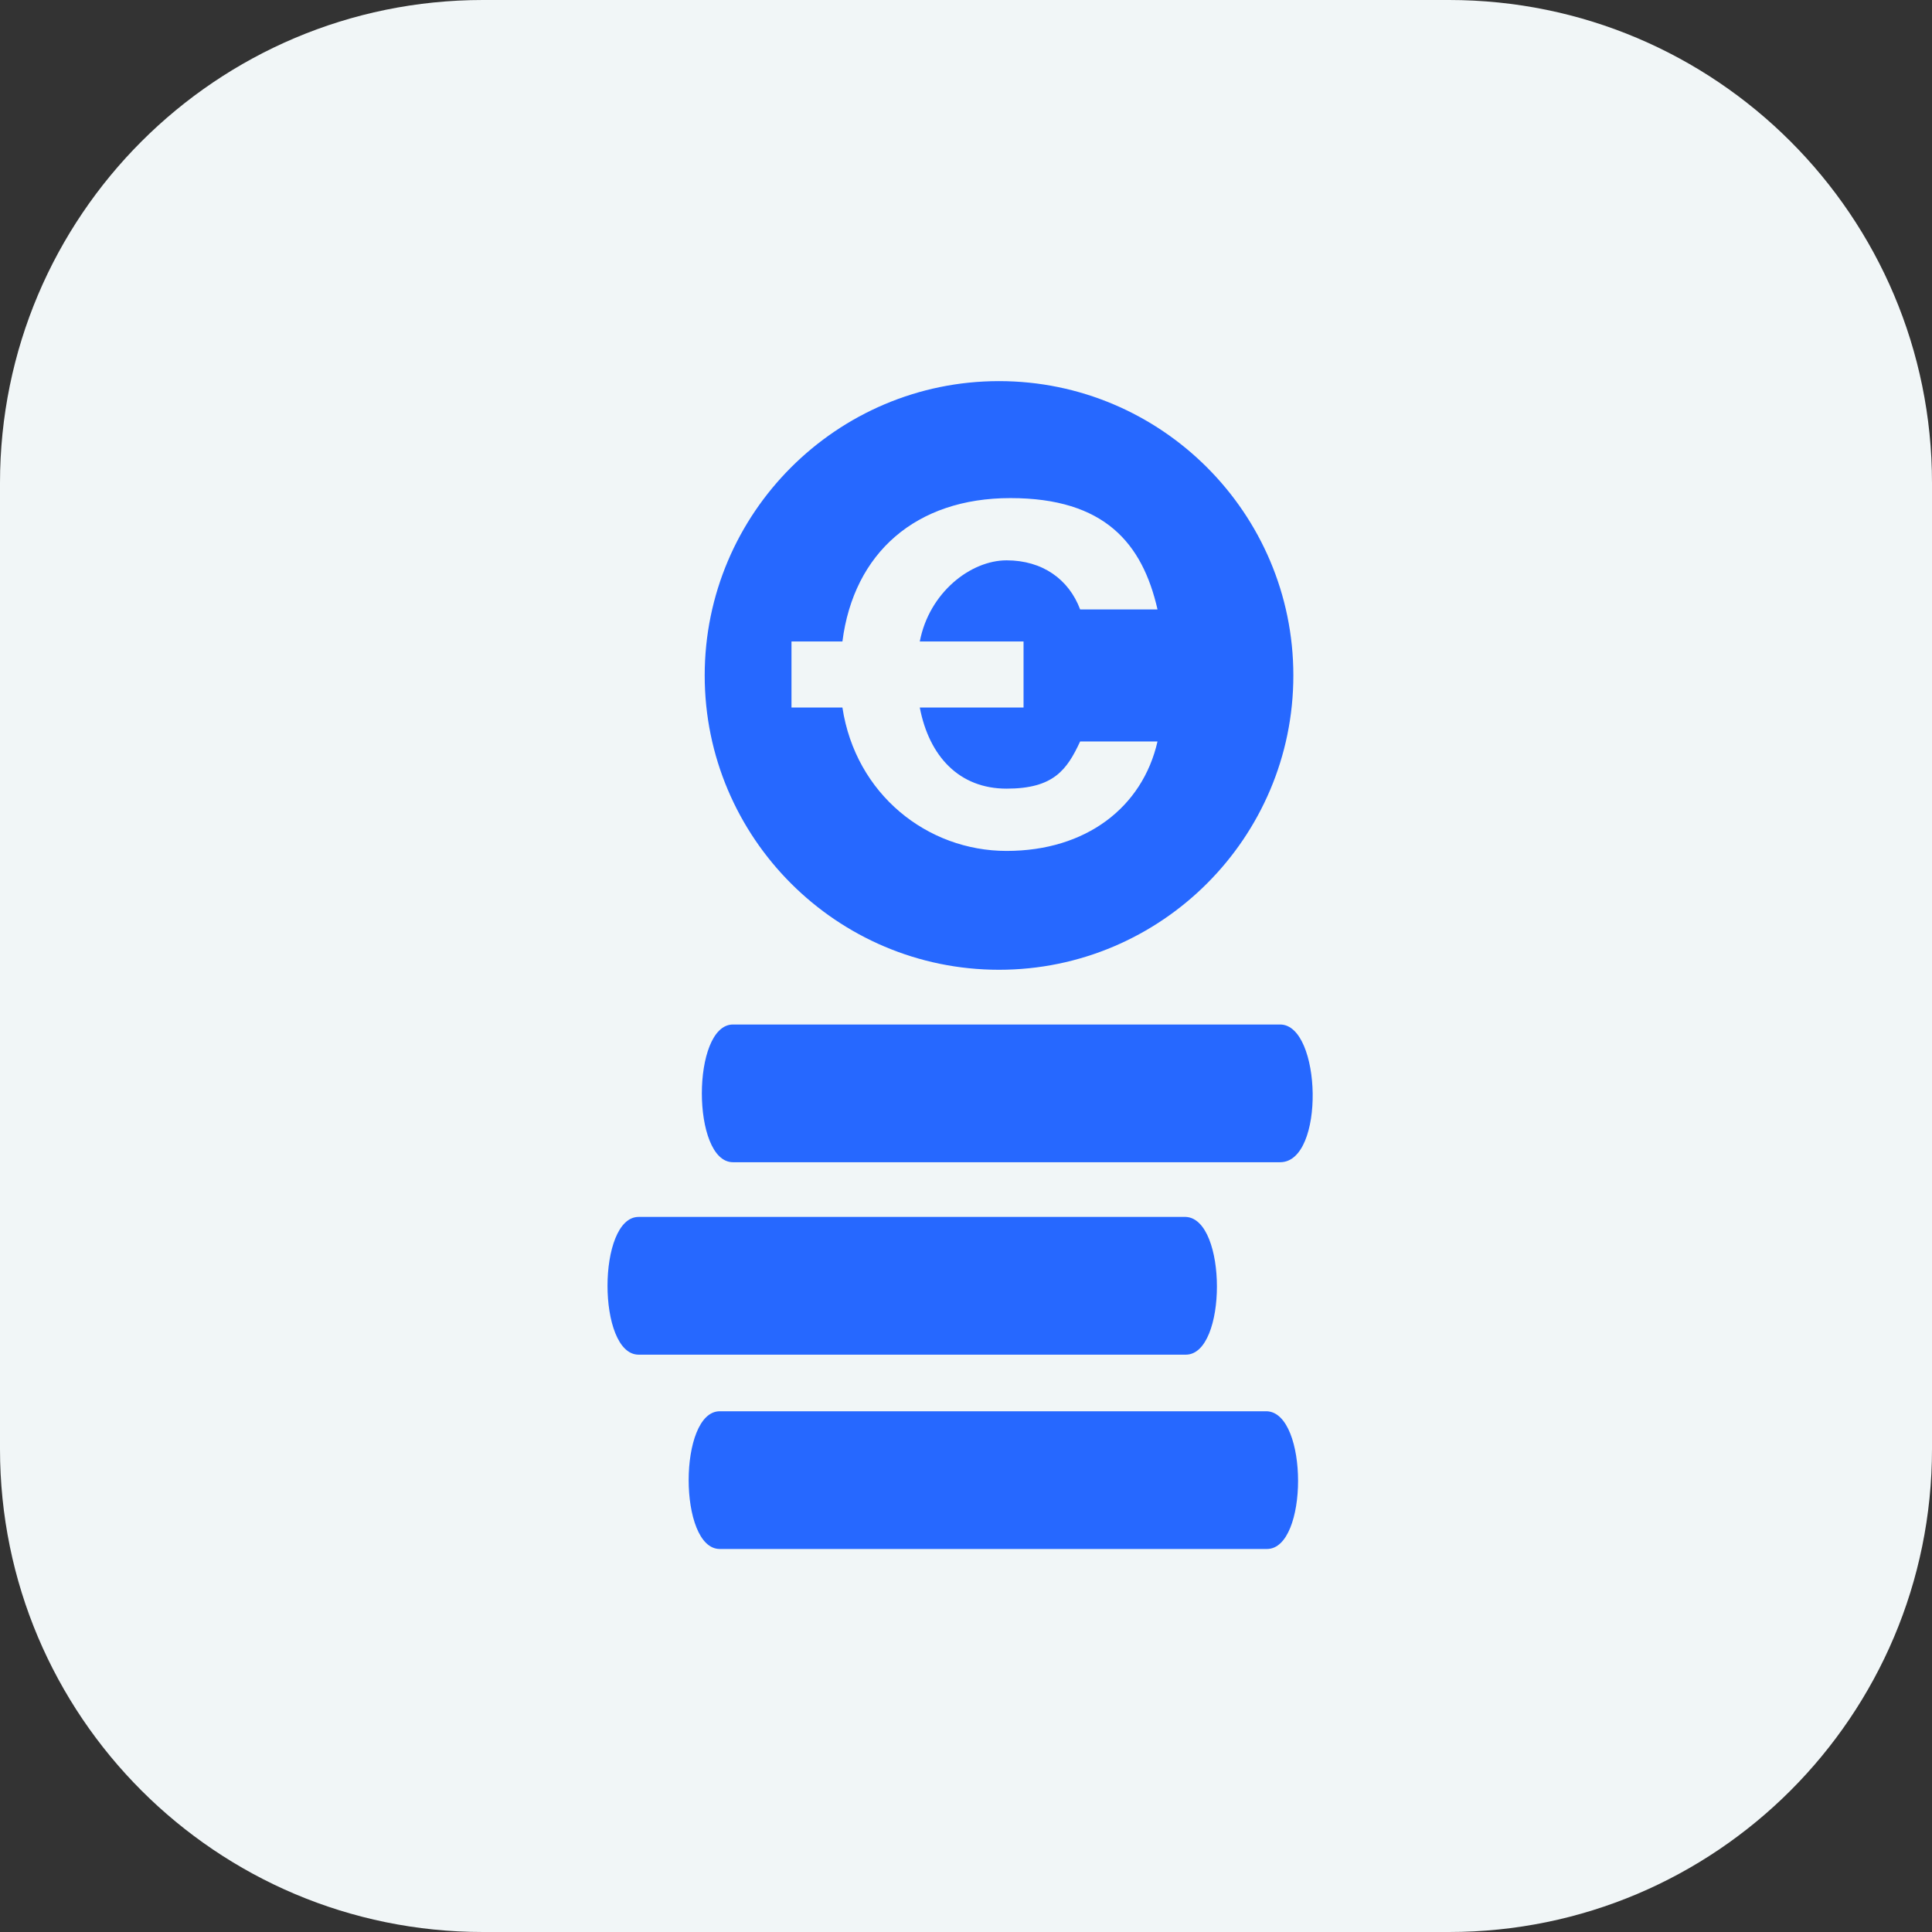
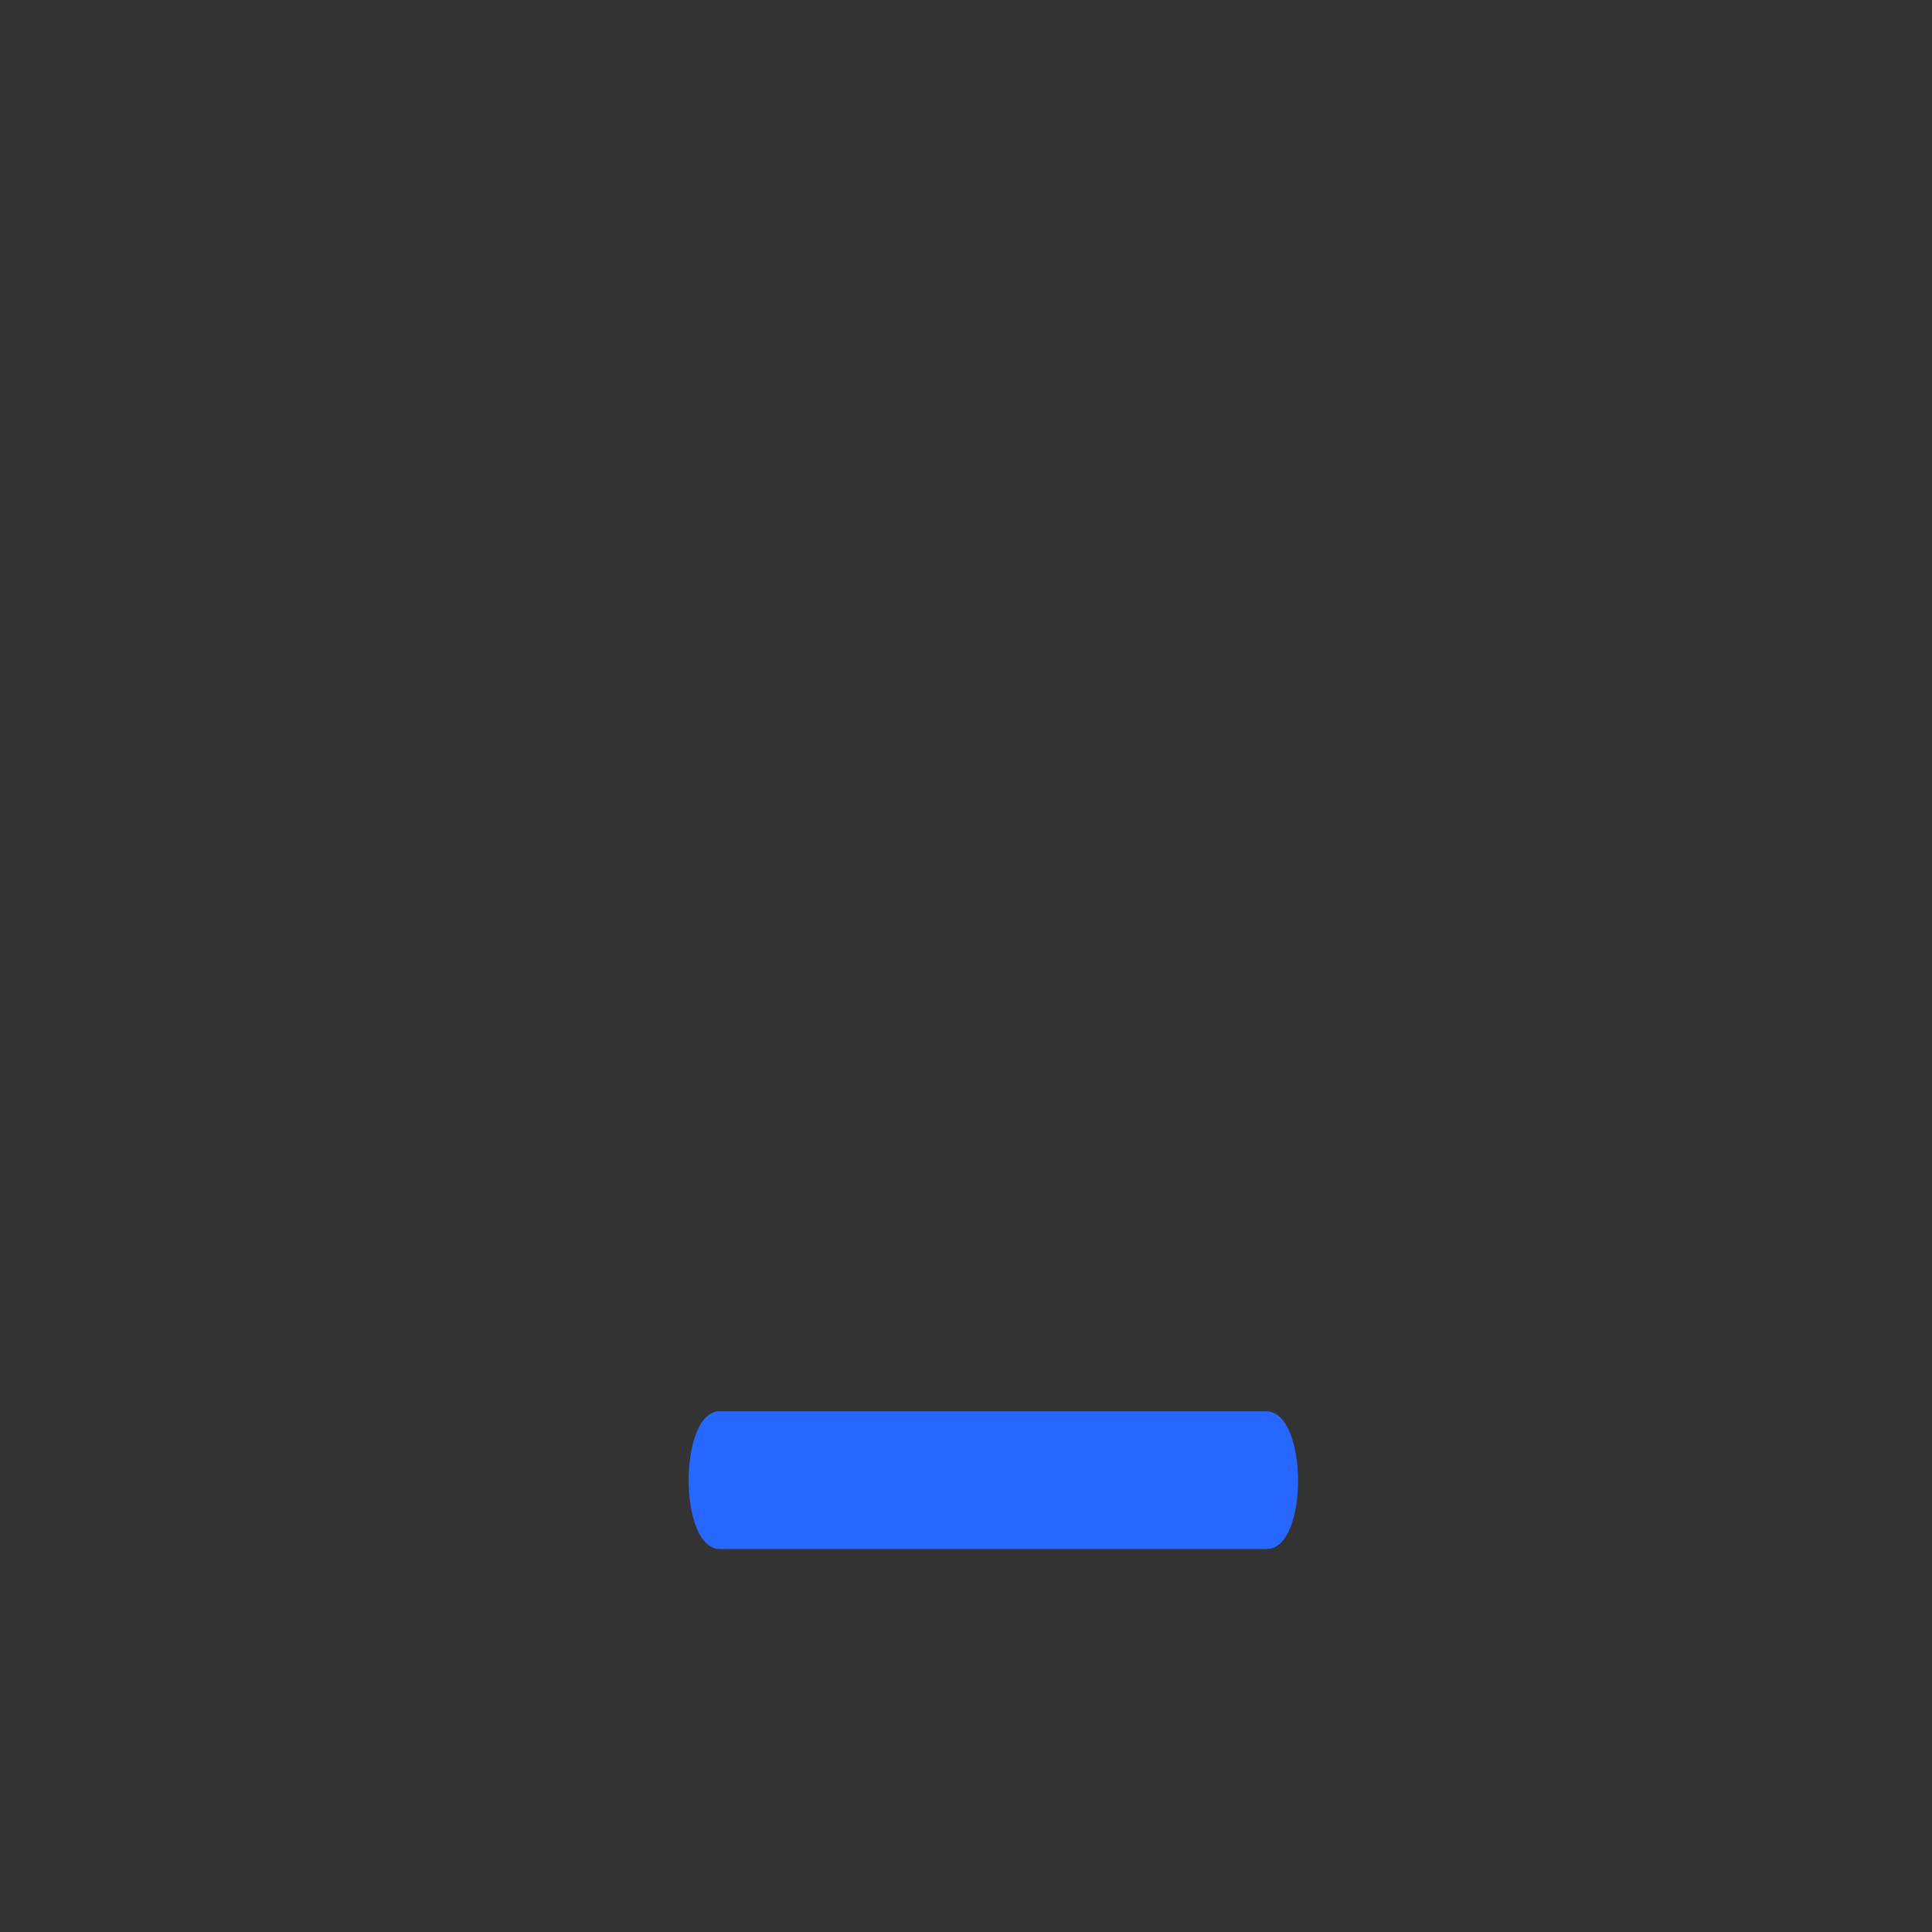
<svg xmlns="http://www.w3.org/2000/svg" width="64" height="64" viewBox="0 0 64 64" fill="none">
  <rect x="0" y="0" width="64" height="64" fill="#333333" stroke="none" />
-   <path d="M0 16C0 7.163 7.163 0 16 0H48C56.837 0 64 7.163 64 16V48C64 56.837 56.837 64 48 64H16C7.163 64 0 56.837 0 48V16Z" fill="#F1F6F7" />
-   <path d="M33.094 32.125C38.469 32.125 42.844 27.75 42.844 22.375C42.844 17 38.469 12.625 33.094 12.625C27.719 12.625 23.344 17 23.344 22.375C23.344 27.75 27.719 32.125 33.094 32.125ZM26.156 21.25H27.906C28.281 18.312 30.344 16.5 33.469 16.5C36.594 16.5 37.844 18 38.344 20.188H35.781C35.406 19.188 34.531 18.562 33.344 18.562C32.156 18.562 30.781 19.625 30.469 21.25H33.906V23.438H30.469C30.781 25.062 31.781 26.125 33.344 26.125C34.906 26.125 35.344 25.5 35.781 24.562H38.344C37.844 26.75 35.969 28.188 33.344 28.188C30.719 28.188 28.344 26.312 27.906 23.438H26.219V21.25H26.156Z" fill="#2668FF" />
-   <path d="M24.281 38.5H42.406C43.906 38.5 43.781 33.938 42.406 33.938H24.281C22.906 33.938 22.906 38.5 24.281 38.5Z" fill="#2668FF" />
-   <path d="M39.281 40.312H21.156C19.781 40.312 19.781 44.875 21.156 44.875H39.281C40.656 44.875 40.656 40.375 39.281 40.312Z" fill="#2668FF" />
  <path d="M41.969 46.75H23.844C22.469 46.75 22.469 51.312 23.844 51.312H41.969C43.344 51.312 43.344 46.812 41.969 46.75Z" fill="#2668FF" />
</svg>